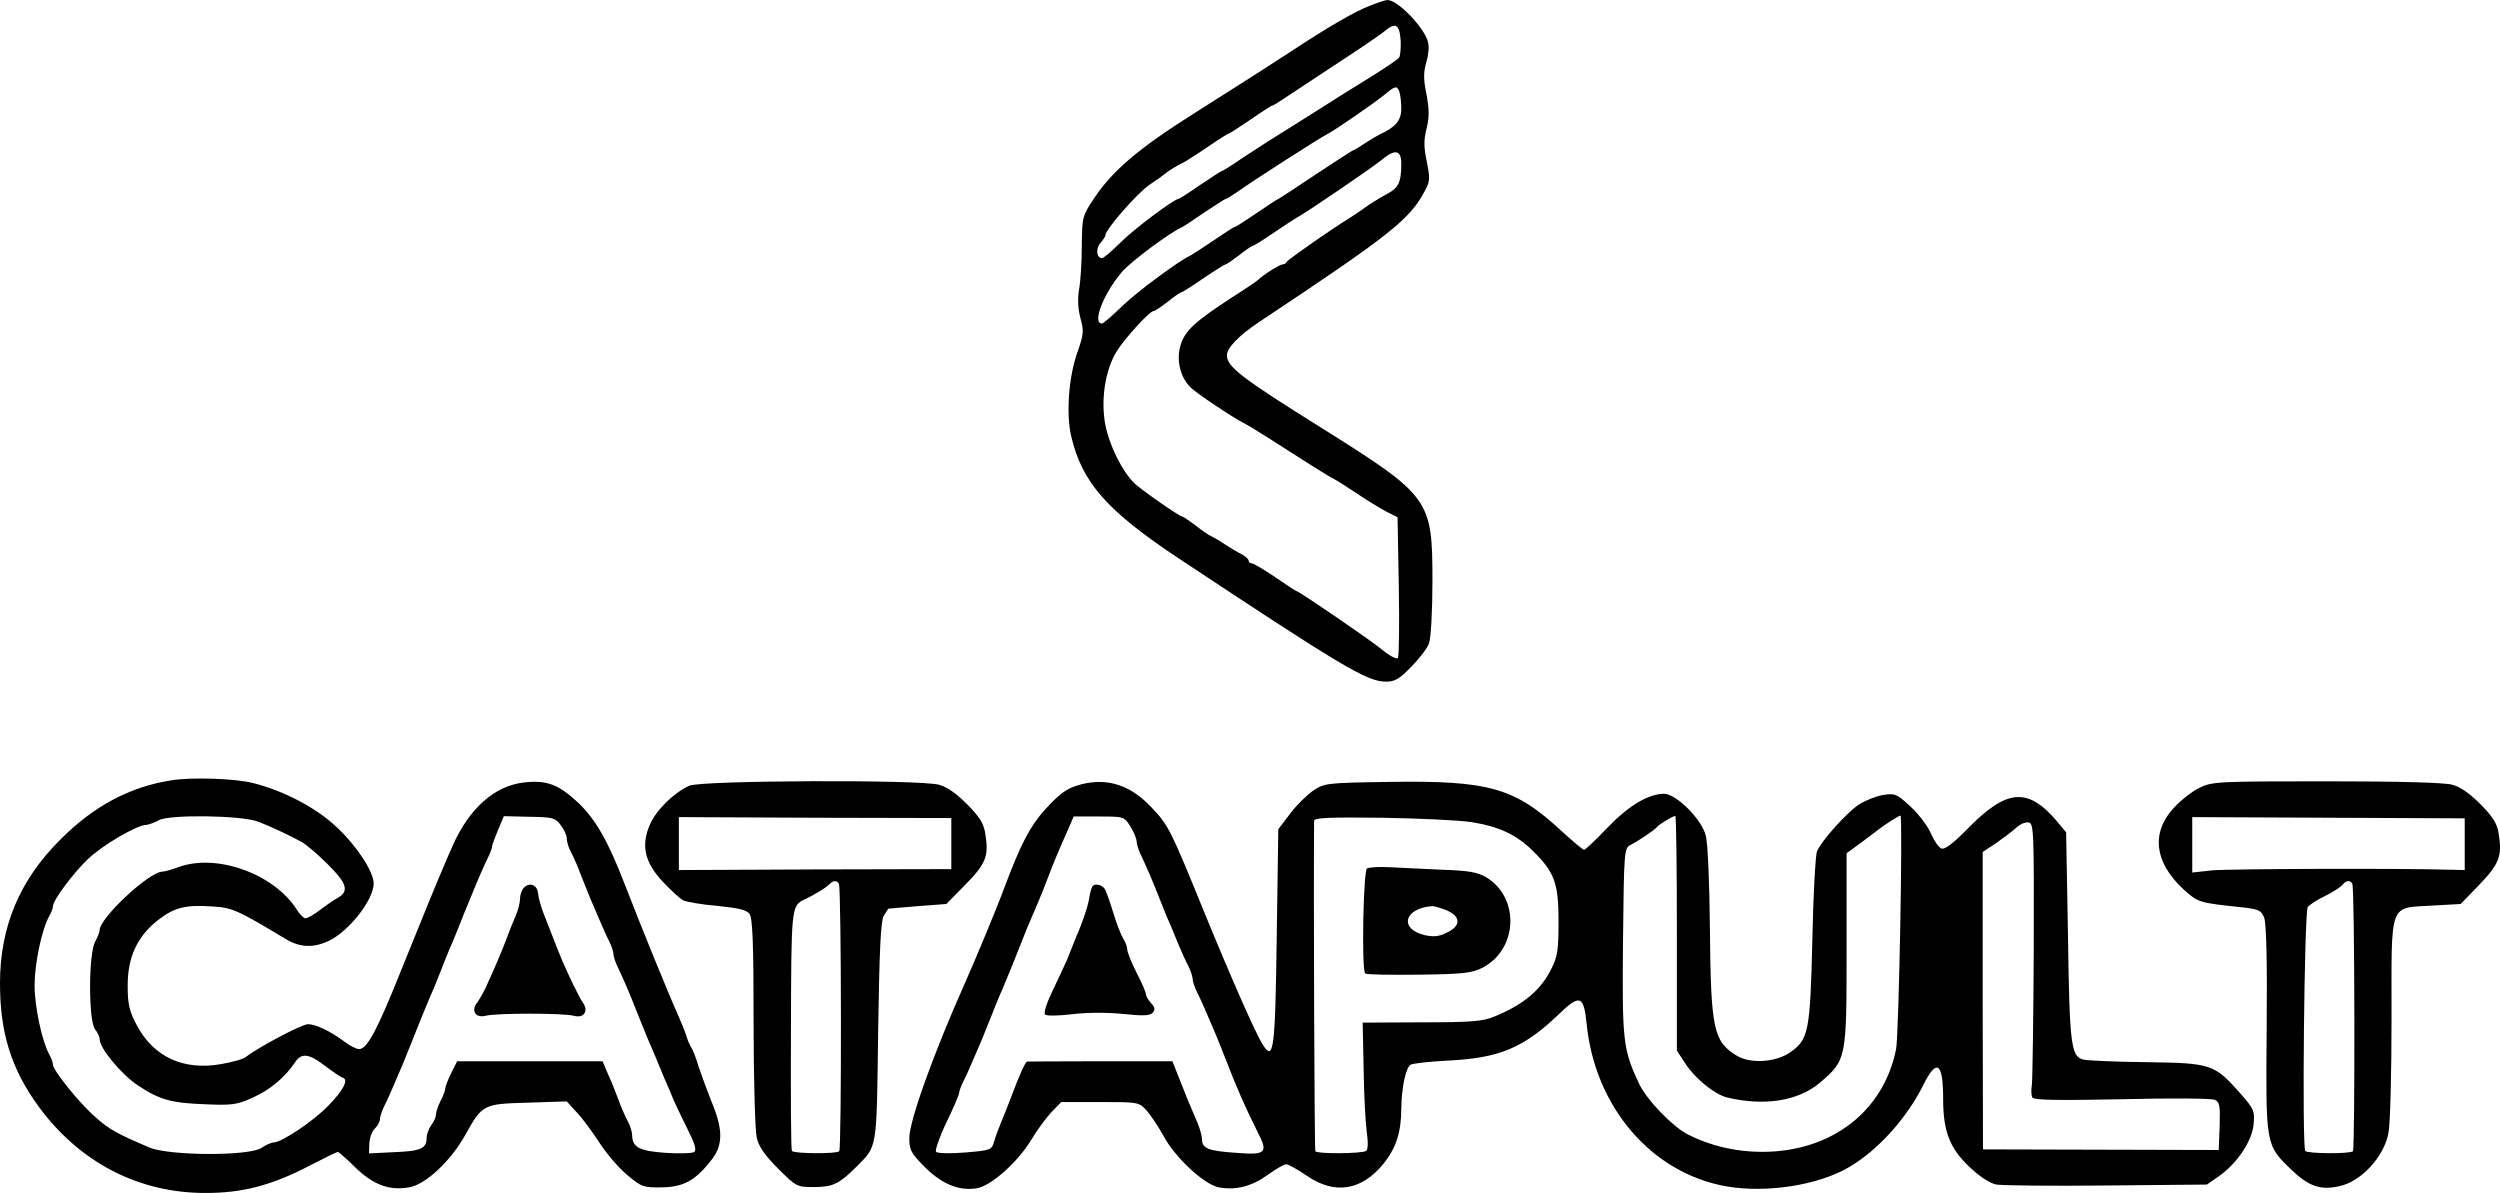
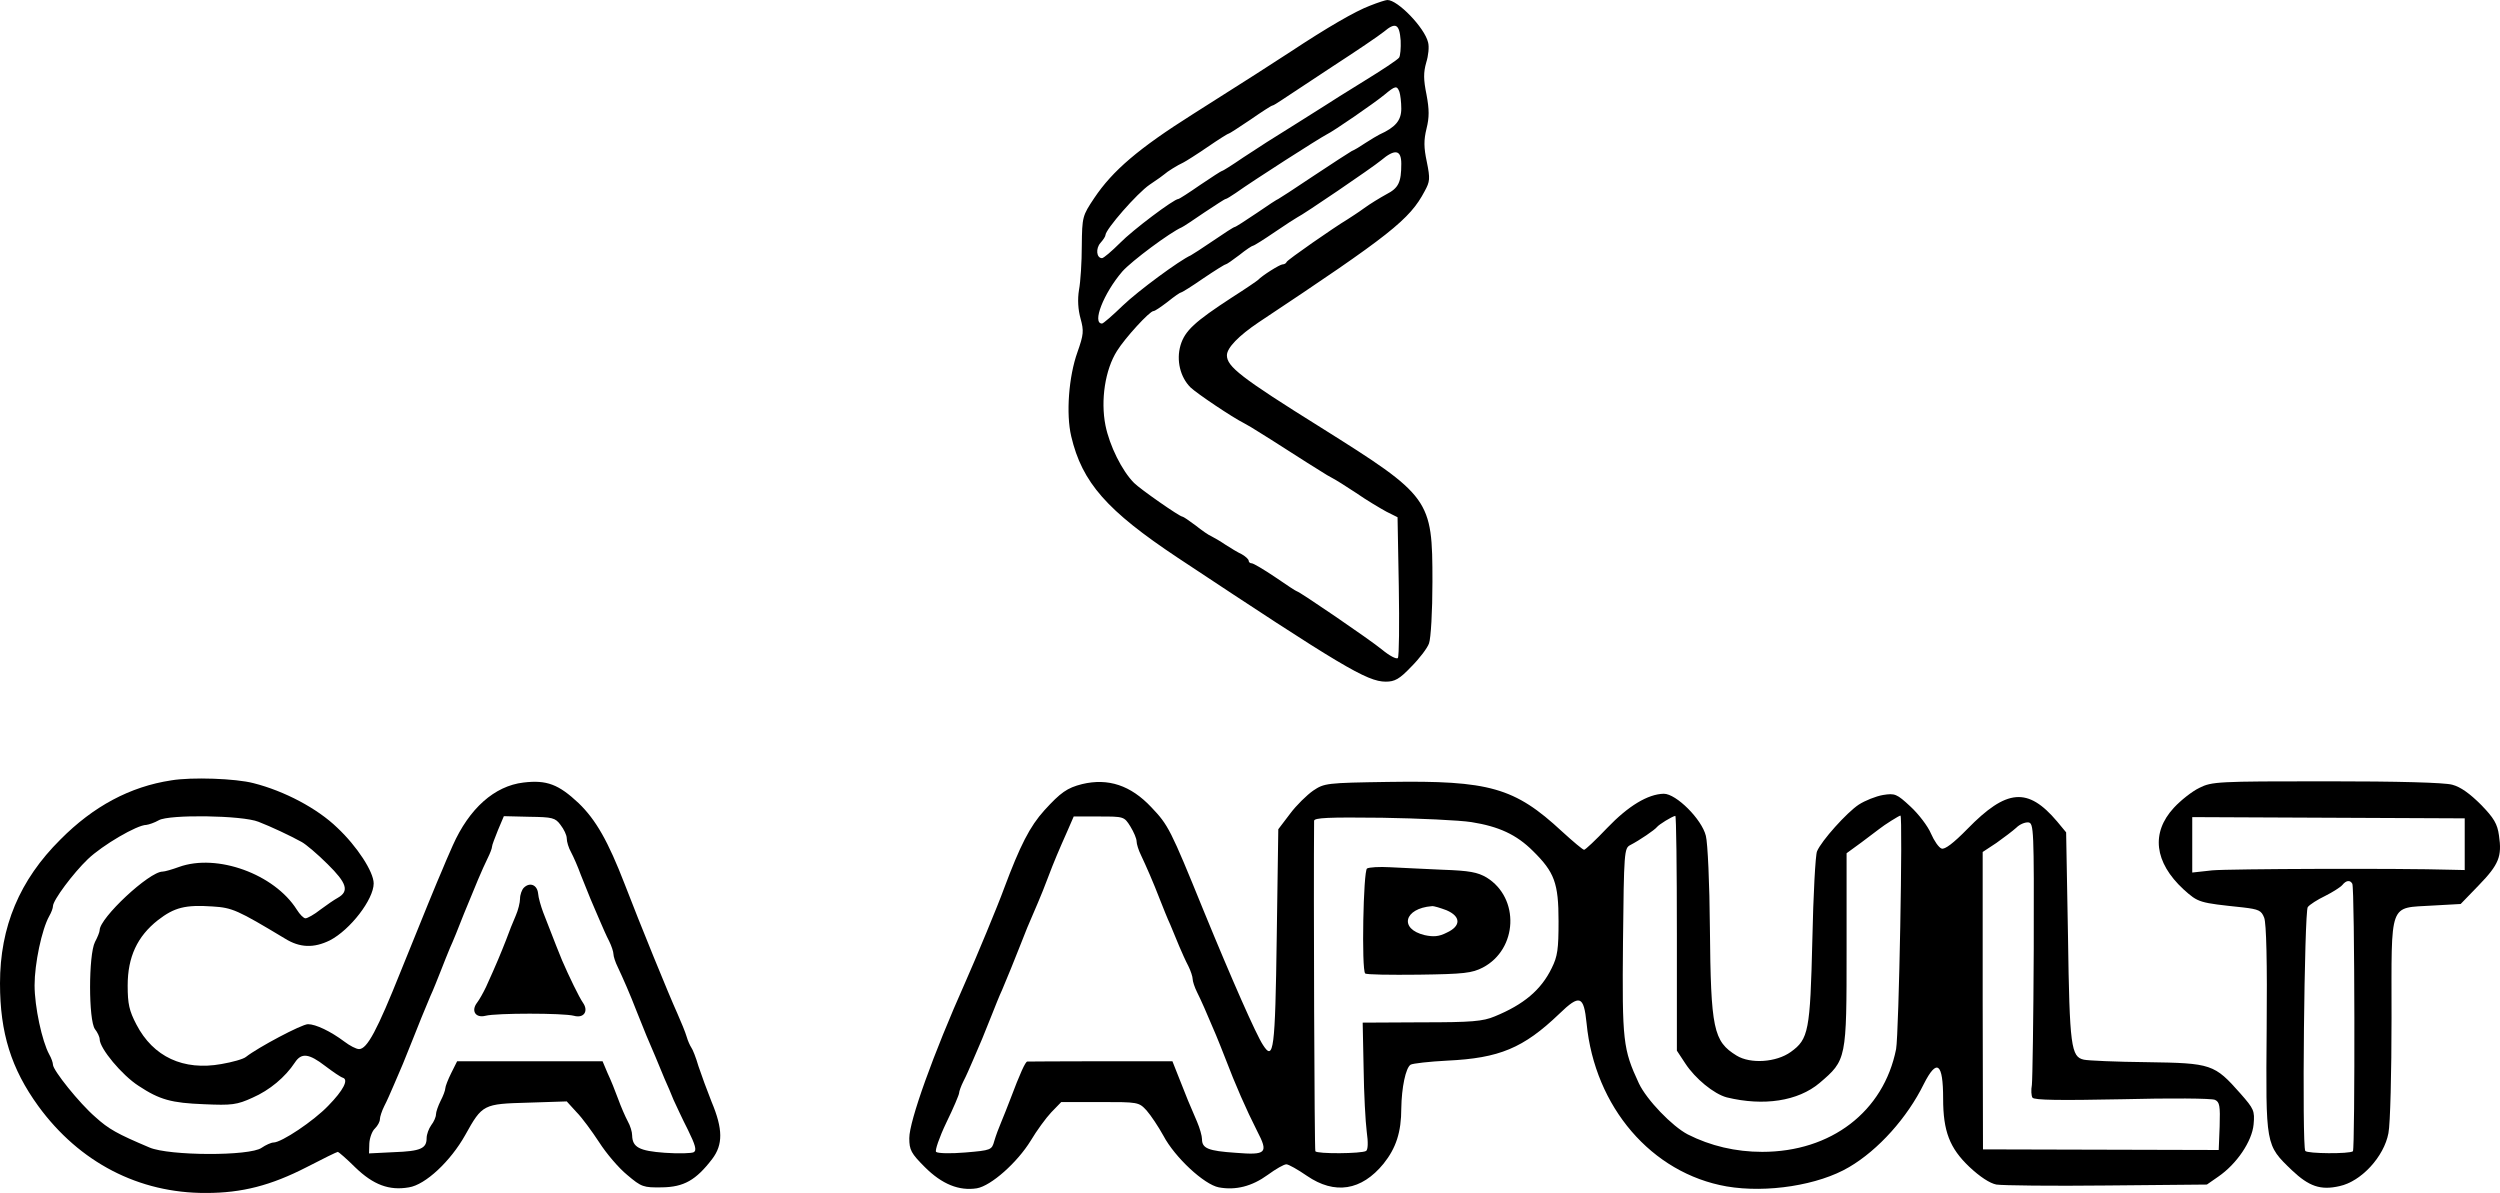
<svg xmlns="http://www.w3.org/2000/svg" version="1.0" preserveAspectRatio="xMidYMid meet" viewBox="48 204.1 802.83 383.1">
  <g transform="translate(0,900) scale(0.1,-0.1)" fill="#000000" stroke="none">
    <path d="M4880 6941 c-48 -18 -139 -71 -257 -149 -64 -42 -130 -84 -313 -200 -174 -110 -257 -181 -316 -269 -38 -57 -39 -60 -40 -153 0 -52 -4 -116 -9 -142 -5 -31 -3 -63 5 -92 11 -40 10 -51 -10 -108 -28 -78 -37 -198 -20 -270 35 -149 115 -239 342 -390 525 -348 608 -398 668 -398 29 0 44 8 82 48 26 26 52 60 57 75 6 16 11 103 11 198 0 266 -6 274 -358 495 -258 161 -302 196 -302 232 0 24 38 63 102 106 423 281 485 330 533 421 17 31 18 40 7 94 -10 47 -10 70 -1 107 9 36 9 61 0 109 -10 49 -10 71 -1 103 7 22 10 51 6 65 -11 47 -98 137 -131 136 -5 0 -30 -8 -55 -18z m98 -112 c1 -24 -1 -49 -5 -55 -5 -7 -55 -40 -112 -75 -57 -35 -114 -71 -126 -79 -13 -8 -54 -34 -92 -58 -95 -59 -99 -62 -171 -109 -35 -24 -65 -43 -68 -43 -2 0 -33 -20 -70 -45 -36 -25 -67 -45 -70 -45 -14 0 -147 -100 -187 -141 -27 -27 -53 -49 -58 -49 -18 0 -21 31 -5 49 9 10 16 21 16 25 0 18 102 135 142 162 24 16 45 31 48 34 7 7 42 29 60 37 8 4 43 26 78 50 35 24 65 43 68 43 2 0 33 20 70 45 36 25 67 45 70 45 3 0 17 9 32 19 15 10 88 58 162 107 74 48 148 98 164 111 38 32 50 25 54 -28z m-4 -165 c3 -9 6 -33 6 -54 0 -38 -19 -60 -70 -83 -8 -4 -28 -16 -45 -27 -16 -11 -36 -23 -44 -26 -7 -4 -63 -40 -123 -80 -61 -41 -112 -74 -113 -74 -2 0 -33 -20 -69 -45 -37 -25 -68 -45 -71 -45 -3 0 -34 -20 -69 -44 -35 -24 -68 -45 -72 -47 -36 -16 -169 -114 -218 -161 -33 -32 -63 -58 -67 -58 -33 0 5 97 65 167 30 34 154 126 191 142 5 2 38 24 73 48 35 23 65 43 68 43 3 0 17 9 32 19 59 42 267 175 292 188 23 11 152 100 185 127 36 30 41 31 49 10z m6 -231 c0 -60 -9 -78 -48 -98 -20 -11 -53 -31 -72 -45 -19 -14 -43 -29 -52 -35 -45 -27 -193 -130 -196 -137 -2 -5 -8 -8 -13 -8 -9 0 -66 -36 -79 -50 -3 -3 -41 -29 -85 -57 -118 -77 -150 -106 -164 -153 -14 -48 -1 -102 32 -135 21 -20 134 -96 172 -115 11 -6 32 -18 47 -28 15 -9 59 -37 98 -62 39 -25 83 -53 98 -62 15 -10 34 -21 42 -25 8 -4 42 -25 75 -47 33 -23 77 -49 97 -60 l36 -18 4 -222 c2 -121 1 -225 -3 -230 -4 -5 -27 7 -51 27 -39 32 -266 187 -273 187 -2 0 -33 20 -69 45 -37 25 -71 45 -76 45 -6 0 -10 4 -10 8 0 5 -10 14 -22 21 -13 6 -36 20 -53 31 -16 11 -37 23 -45 27 -8 3 -31 19 -51 35 -20 15 -39 28 -42 28 -9 0 -135 88 -155 108 -39 39 -79 120 -92 185 -16 81 -1 179 37 239 26 42 105 128 117 128 5 0 25 14 46 30 21 17 40 30 43 30 3 0 35 20 71 45 37 25 69 45 72 45 3 0 23 14 44 30 21 17 41 30 44 30 3 0 35 20 70 44 35 24 68 45 72 47 18 8 240 159 269 183 45 38 65 34 65 -11z" />
    <path d="M1030 4453 c-132 -20 -250 -83 -356 -190 -131 -130 -194 -280 -194 -462 0 -159 36 -274 123 -394 132 -181 323 -280 539 -279 115 0 208 24 323 83 52 27 97 49 100 49 2 0 28 -22 56 -50 58 -56 109 -75 172 -64 53 8 134 84 181 168 55 99 58 100 202 104 l124 4 31 -34 c18 -18 50 -62 73 -97 23 -36 63 -83 90 -105 46 -39 52 -41 112 -40 70 1 109 23 161 91 35 46 35 96 -2 184 -14 35 -33 87 -42 114 -8 28 -19 55 -23 60 -4 6 -11 21 -15 35 -4 14 -18 48 -30 75 -26 57 -121 290 -169 415 -53 137 -92 206 -148 260 -64 60 -102 75 -177 66 -93 -11 -174 -83 -227 -202 -14 -32 -30 -68 -34 -79 -15 -34 -60 -144 -133 -325 -76 -190 -108 -250 -134 -250 -9 0 -30 11 -47 24 -44 33 -92 56 -117 56 -20 0 -161 -75 -199 -105 -8 -7 -44 -17 -79 -23 -122 -22 -219 23 -273 127 -23 44 -28 66 -28 125 0 92 31 158 97 210 53 41 88 50 176 44 63 -4 79 -11 232 -103 48 -30 93 -31 144 -6 66 34 141 132 141 183 0 37 -53 119 -117 179 -64 62 -170 118 -269 143 -57 15 -198 20 -264 9z m280 -133 c39 -15 103 -45 139 -65 13 -7 51 -39 83 -71 62 -61 70 -87 33 -108 -11 -6 -36 -23 -56 -38 -20 -16 -42 -28 -48 -28 -6 0 -18 12 -28 28 -72 114 -256 181 -378 137 -22 -8 -46 -15 -53 -15 -43 0 -202 -149 -202 -188 0 -6 -7 -23 -15 -38 -21 -41 -21 -252 0 -280 8 -10 15 -25 15 -32 0 -30 72 -116 125 -150 68 -45 106 -55 210 -59 89 -4 106 -2 156 21 55 24 105 66 136 113 21 32 45 29 97 -11 25 -19 50 -36 57 -38 19 -6 2 -40 -47 -90 -47 -49 -150 -118 -176 -118 -7 0 -25 -8 -38 -17 -38 -27 -297 -26 -360 1 -104 44 -131 59 -174 98 -51 44 -136 150 -136 168 0 6 -5 21 -12 33 -23 42 -47 153 -47 222 0 69 23 179 47 222 7 12 12 26 12 32 0 19 65 106 112 151 47 45 158 110 188 110 8 1 26 7 40 15 33 19 268 16 320 -5z m970 -10 c11 -14 20 -33 20 -43 0 -11 6 -31 14 -45 8 -15 22 -47 31 -72 10 -25 24 -60 31 -77 8 -18 21 -50 30 -70 9 -21 22 -51 30 -66 8 -16 14 -35 14 -42 0 -7 6 -26 14 -42 17 -36 39 -86 61 -143 10 -25 24 -60 31 -77 8 -18 21 -49 29 -68 8 -19 21 -51 29 -70 9 -20 22 -50 29 -68 8 -17 28 -61 46 -96 24 -49 29 -66 19 -72 -7 -4 -49 -5 -93 -2 -83 6 -104 18 -105 56 0 11 -6 31 -14 45 -8 15 -22 47 -31 72 -9 25 -24 62 -34 83 l-16 38 -233 0 -234 0 -19 -38 c-10 -20 -19 -43 -19 -49 0 -6 -7 -25 -15 -40 -8 -16 -15 -36 -15 -44 0 -8 -7 -24 -15 -34 -8 -11 -15 -30 -15 -42 0 -33 -19 -42 -105 -45 l-80 -4 1 32 c1 18 9 40 18 48 9 9 16 22 16 30 0 7 6 26 14 42 8 15 21 45 30 66 9 20 22 52 30 70 7 17 21 52 31 77 20 51 36 90 57 140 9 19 23 55 33 80 10 25 23 59 30 75 8 17 28 66 45 110 38 93 57 139 76 178 8 16 14 32 14 37 0 5 9 28 19 53 l19 45 82 -2 c74 -1 83 -3 100 -26z" />
    <path d="M2162 4108 c-6 -6 -12 -22 -12 -35 0 -12 -6 -37 -14 -55 -8 -18 -22 -53 -31 -78 -17 -43 -29 -73 -64 -150 -9 -19 -22 -42 -29 -51 -20 -26 -5 -50 27 -42 35 9 249 9 284 0 32 -9 48 15 29 42 -12 17 -45 85 -67 136 -11 27 -20 49 -61 155 -7 19 -15 46 -16 60 -3 28 -27 37 -46 18z" />
-     <path d="M2694 4436 c-49 -22 -106 -77 -127 -125 -29 -67 -17 -121 41 -183 25 -27 55 -54 65 -60 10 -5 60 -14 110 -18 69 -7 95 -13 104 -26 10 -14 13 -96 13 -348 0 -182 5 -349 10 -370 6 -28 26 -57 68 -99 59 -59 61 -60 116 -60 60 0 81 10 135 64 69 70 66 48 71 434 4 259 8 356 18 373 7 12 14 22 15 23 1 0 43 4 94 8 l92 7 60 61 c67 68 76 92 66 159 -5 37 -16 56 -58 99 -35 35 -65 57 -92 64 -62 17 -761 14 -801 -3z m841 -186 l0 -82 -438 -1 -437 -2 0 85 0 85 437 -2 438 -1 0 -82z m-361 -129 c8 -12 9 -851 1 -859 -9 -9 -146 -8 -152 1 -3 4 -4 180 -3 390 1 397 1 398 45 418 32 16 66 36 78 48 13 13 24 14 31 2z" />
    <path d="M3955 4441 c-48 -12 -69 -27 -121 -84 -47 -52 -78 -113 -130 -252 -18 -50 -91 -226 -124 -300 -103 -231 -180 -446 -180 -501 0 -38 6 -49 50 -93 55 -55 110 -77 167 -68 46 8 130 83 173 153 19 32 49 73 66 91 l32 33 124 0 c123 0 125 0 150 -27 14 -16 38 -52 54 -81 37 -70 131 -157 178 -166 54 -10 106 3 157 40 26 19 52 34 60 34 7 0 37 -17 66 -37 89 -61 175 -48 246 39 40 50 57 101 57 178 1 66 14 130 30 140 7 4 60 10 118 13 167 8 244 40 359 150 66 64 79 59 88 -30 26 -269 209 -482 450 -524 129 -22 295 4 393 62 94 55 187 159 240 267 42 83 62 68 62 -47 0 -105 21 -159 84 -219 34 -32 66 -53 87 -57 19 -3 178 -5 355 -3 l321 3 36 25 c60 41 109 114 114 168 4 44 1 50 -42 99 -84 95 -93 98 -300 101 -99 1 -190 5 -203 8 -41 9 -46 41 -51 395 l-6 335 -29 35 c-94 111 -162 105 -288 -24 -45 -46 -73 -67 -83 -63 -9 3 -24 25 -34 48 -10 24 -40 63 -66 87 -44 41 -50 43 -88 37 -23 -4 -58 -18 -78 -31 -38 -25 -120 -116 -134 -150 -5 -11 -12 -139 -15 -285 -7 -292 -12 -318 -69 -359 -47 -34 -130 -39 -174 -12 -75 46 -83 85 -86 411 -1 140 -7 273 -13 295 -13 53 -95 135 -135 135 -51 -1 -114 -39 -182 -110 -37 -39 -70 -70 -74 -70 -4 0 -36 27 -71 59 -152 141 -233 164 -557 159 -200 -3 -206 -4 -242 -28 -20 -14 -54 -47 -74 -74 l-38 -50 -5 -347 c-5 -363 -10 -399 -44 -346 -22 33 -100 210 -191 432 -107 263 -113 274 -168 332 -66 70 -138 94 -222 74z m155 -136 c11 -18 20 -39 20 -48 0 -8 6 -28 14 -44 17 -36 39 -86 61 -143 10 -25 24 -61 33 -80 8 -19 21 -51 29 -70 8 -19 21 -48 29 -63 8 -16 14 -35 14 -42 0 -7 6 -26 14 -42 13 -26 29 -62 61 -138 7 -16 20 -50 30 -75 32 -84 67 -164 102 -233 37 -71 30 -78 -69 -70 -88 6 -108 14 -108 44 0 10 -7 35 -16 56 -9 21 -22 52 -29 68 -7 17 -21 52 -31 78 l-19 48 -230 0 c-127 0 -233 -1 -236 -1 -6 0 -23 -37 -55 -122 -9 -24 -22 -56 -29 -73 -7 -16 -17 -43 -22 -60 -8 -29 -10 -30 -93 -37 -47 -4 -89 -3 -94 2 -4 4 10 46 33 94 23 47 41 90 41 95 0 5 6 22 14 38 8 15 21 45 30 66 9 20 22 52 30 70 7 17 21 52 31 77 10 25 24 61 33 80 21 50 37 89 57 140 17 44 27 69 58 140 8 19 23 55 32 80 20 53 35 88 63 151 l20 46 81 0 c80 0 81 0 101 -32z m1095 14 c88 -14 145 -40 198 -93 69 -68 82 -103 82 -225 0 -90 -3 -113 -22 -151 -34 -70 -90 -117 -183 -155 -38 -16 -74 -19 -234 -19 l-190 -1 3 -147 c1 -81 6 -172 10 -203 5 -35 4 -58 -2 -62 -14 -9 -158 -10 -163 -1 -3 5 -6 842 -4 1061 0 10 45 12 218 10 119 -2 249 -8 287 -14z m660 -356 l0 -378 27 -41 c32 -49 92 -98 133 -109 119 -29 229 -12 298 46 87 74 87 76 87 429 l0 309 48 35 c26 20 52 39 57 43 16 13 64 43 68 43 8 0 -5 -701 -14 -750 -40 -201 -209 -330 -430 -330 -85 0 -166 19 -239 56 -50 26 -132 111 -157 164 -51 110 -54 134 -51 455 3 288 4 300 23 310 31 16 79 49 86 58 6 8 48 34 59 36 3 1 5 -169 5 -376z m1146 -53 c-1 -223 -4 -418 -6 -435 -3 -16 -2 -35 2 -41 6 -8 88 -9 288 -5 154 4 288 3 298 -2 15 -7 17 -19 15 -85 l-3 -76 -379 1 -378 1 -1 477 0 478 44 29 c24 17 53 39 64 49 11 11 28 18 39 17 17 -3 18 -20 17 -408z" />
-     <path d="M3986 4108 c-3 -7 -7 -24 -9 -38 -5 -27 -21 -74 -44 -127 -7 -18 -19 -48 -26 -65 -8 -18 -29 -64 -47 -101 -19 -39 -29 -71 -24 -76 5 -5 44 -4 87 1 47 6 112 6 163 1 66 -7 87 -6 96 4 8 10 7 18 -6 31 -9 10 -16 23 -16 28 0 6 -13 37 -30 69 -16 32 -30 66 -30 75 0 8 -6 24 -13 35 -7 11 -21 47 -31 80 -10 33 -22 67 -26 75 -9 20 -39 25 -44 8z" />
    <path d="M4870 4170 c-12 -7 -18 -325 -6 -337 3 -4 81 -5 172 -4 146 2 171 5 206 23 112 59 119 223 12 289 -29 17 -55 22 -142 25 -59 3 -135 6 -168 8 -34 2 -67 0 -74 -4z m255 -134 c47 -20 47 -51 1 -72 -25 -13 -43 -14 -71 -8 -83 20 -66 86 23 93 7 1 28 -6 47 -13z" />
    <path d="M7543 4429 c-23 -11 -60 -40 -82 -64 -74 -80 -63 -175 31 -262 48 -43 49 -43 191 -58 51 -6 59 -10 68 -33 7 -17 10 -146 8 -357 -3 -378 -4 -372 81 -454 55 -52 92 -65 153 -51 70 15 143 95 157 170 6 29 10 195 10 370 0 379 -10 352 132 361 l90 5 58 60 c65 67 75 93 65 160 -5 37 -16 56 -58 99 -35 35 -65 57 -92 64 -25 7 -173 11 -405 11 -349 0 -367 -1 -407 -21z m852 -181 l0 -83 -45 1 c-161 5 -713 3 -766 -2 l-64 -7 0 89 0 89 437 -2 438 -2 0 -83z m-361 -127 c8 -12 9 -851 2 -859 -10 -9 -147 -8 -153 1 -11 17 -3 770 8 783 6 8 31 24 56 36 24 12 49 28 55 35 12 15 25 17 32 4z" />
  </g>
</svg>